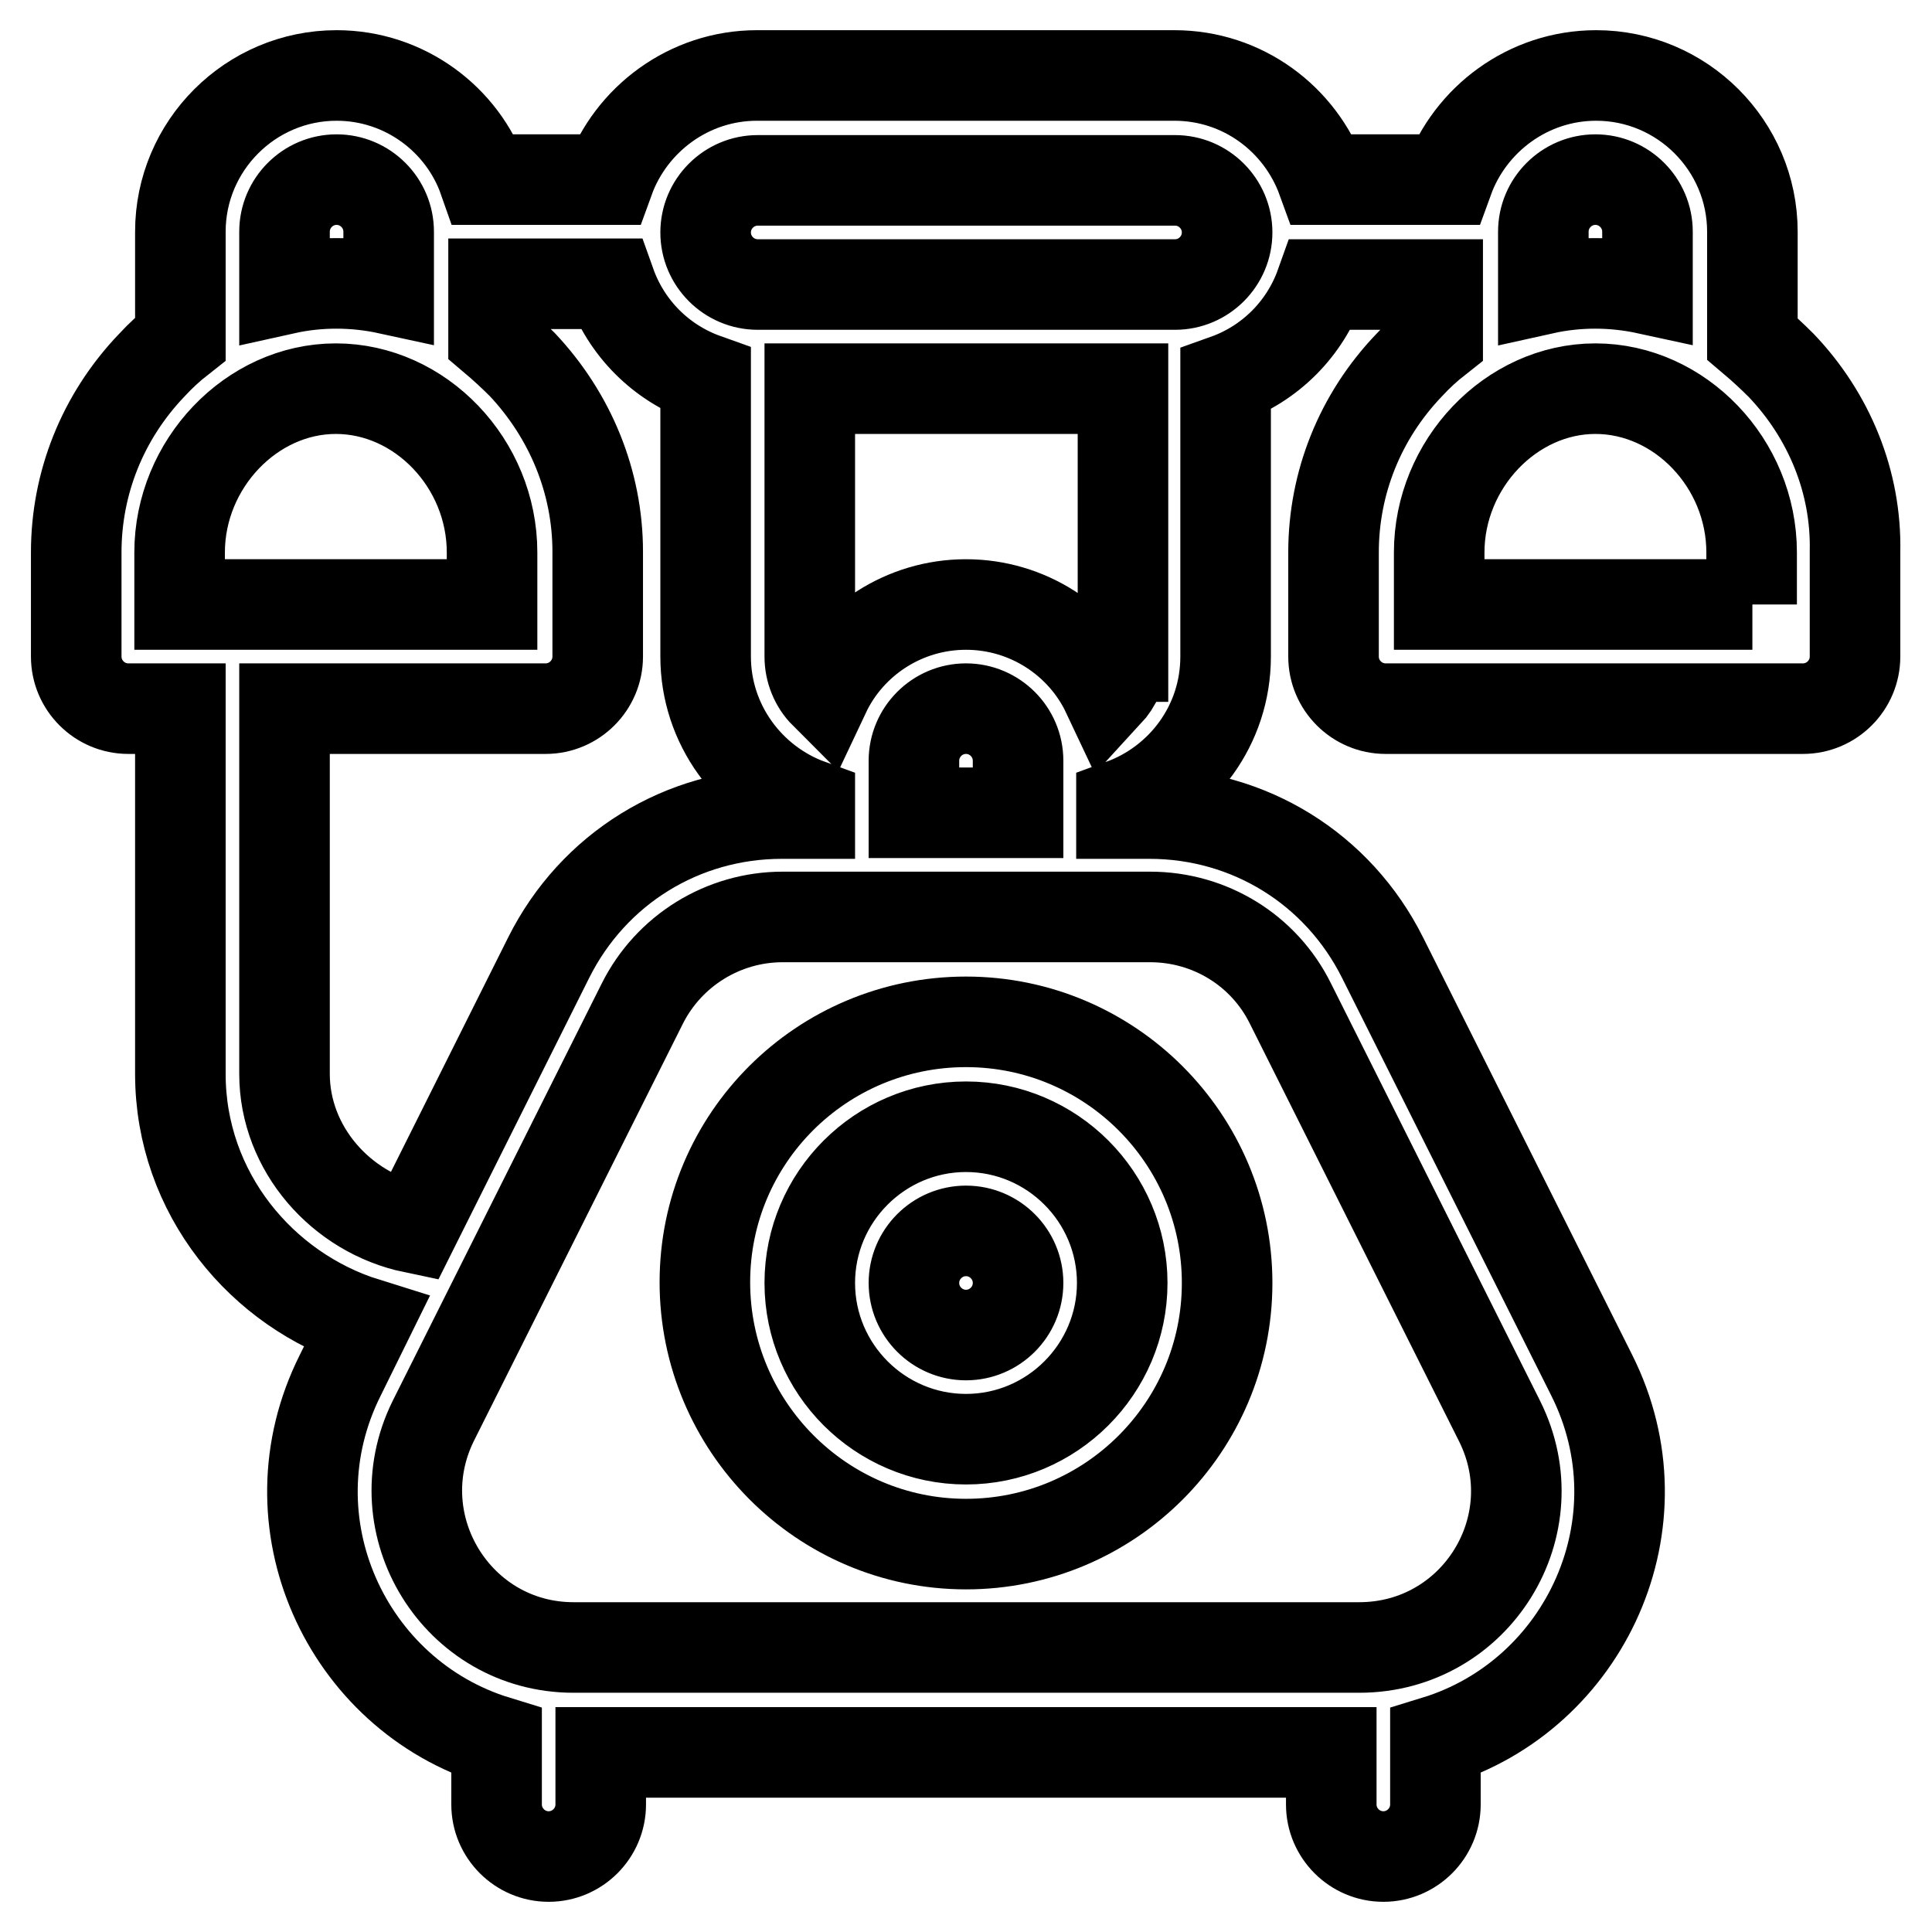
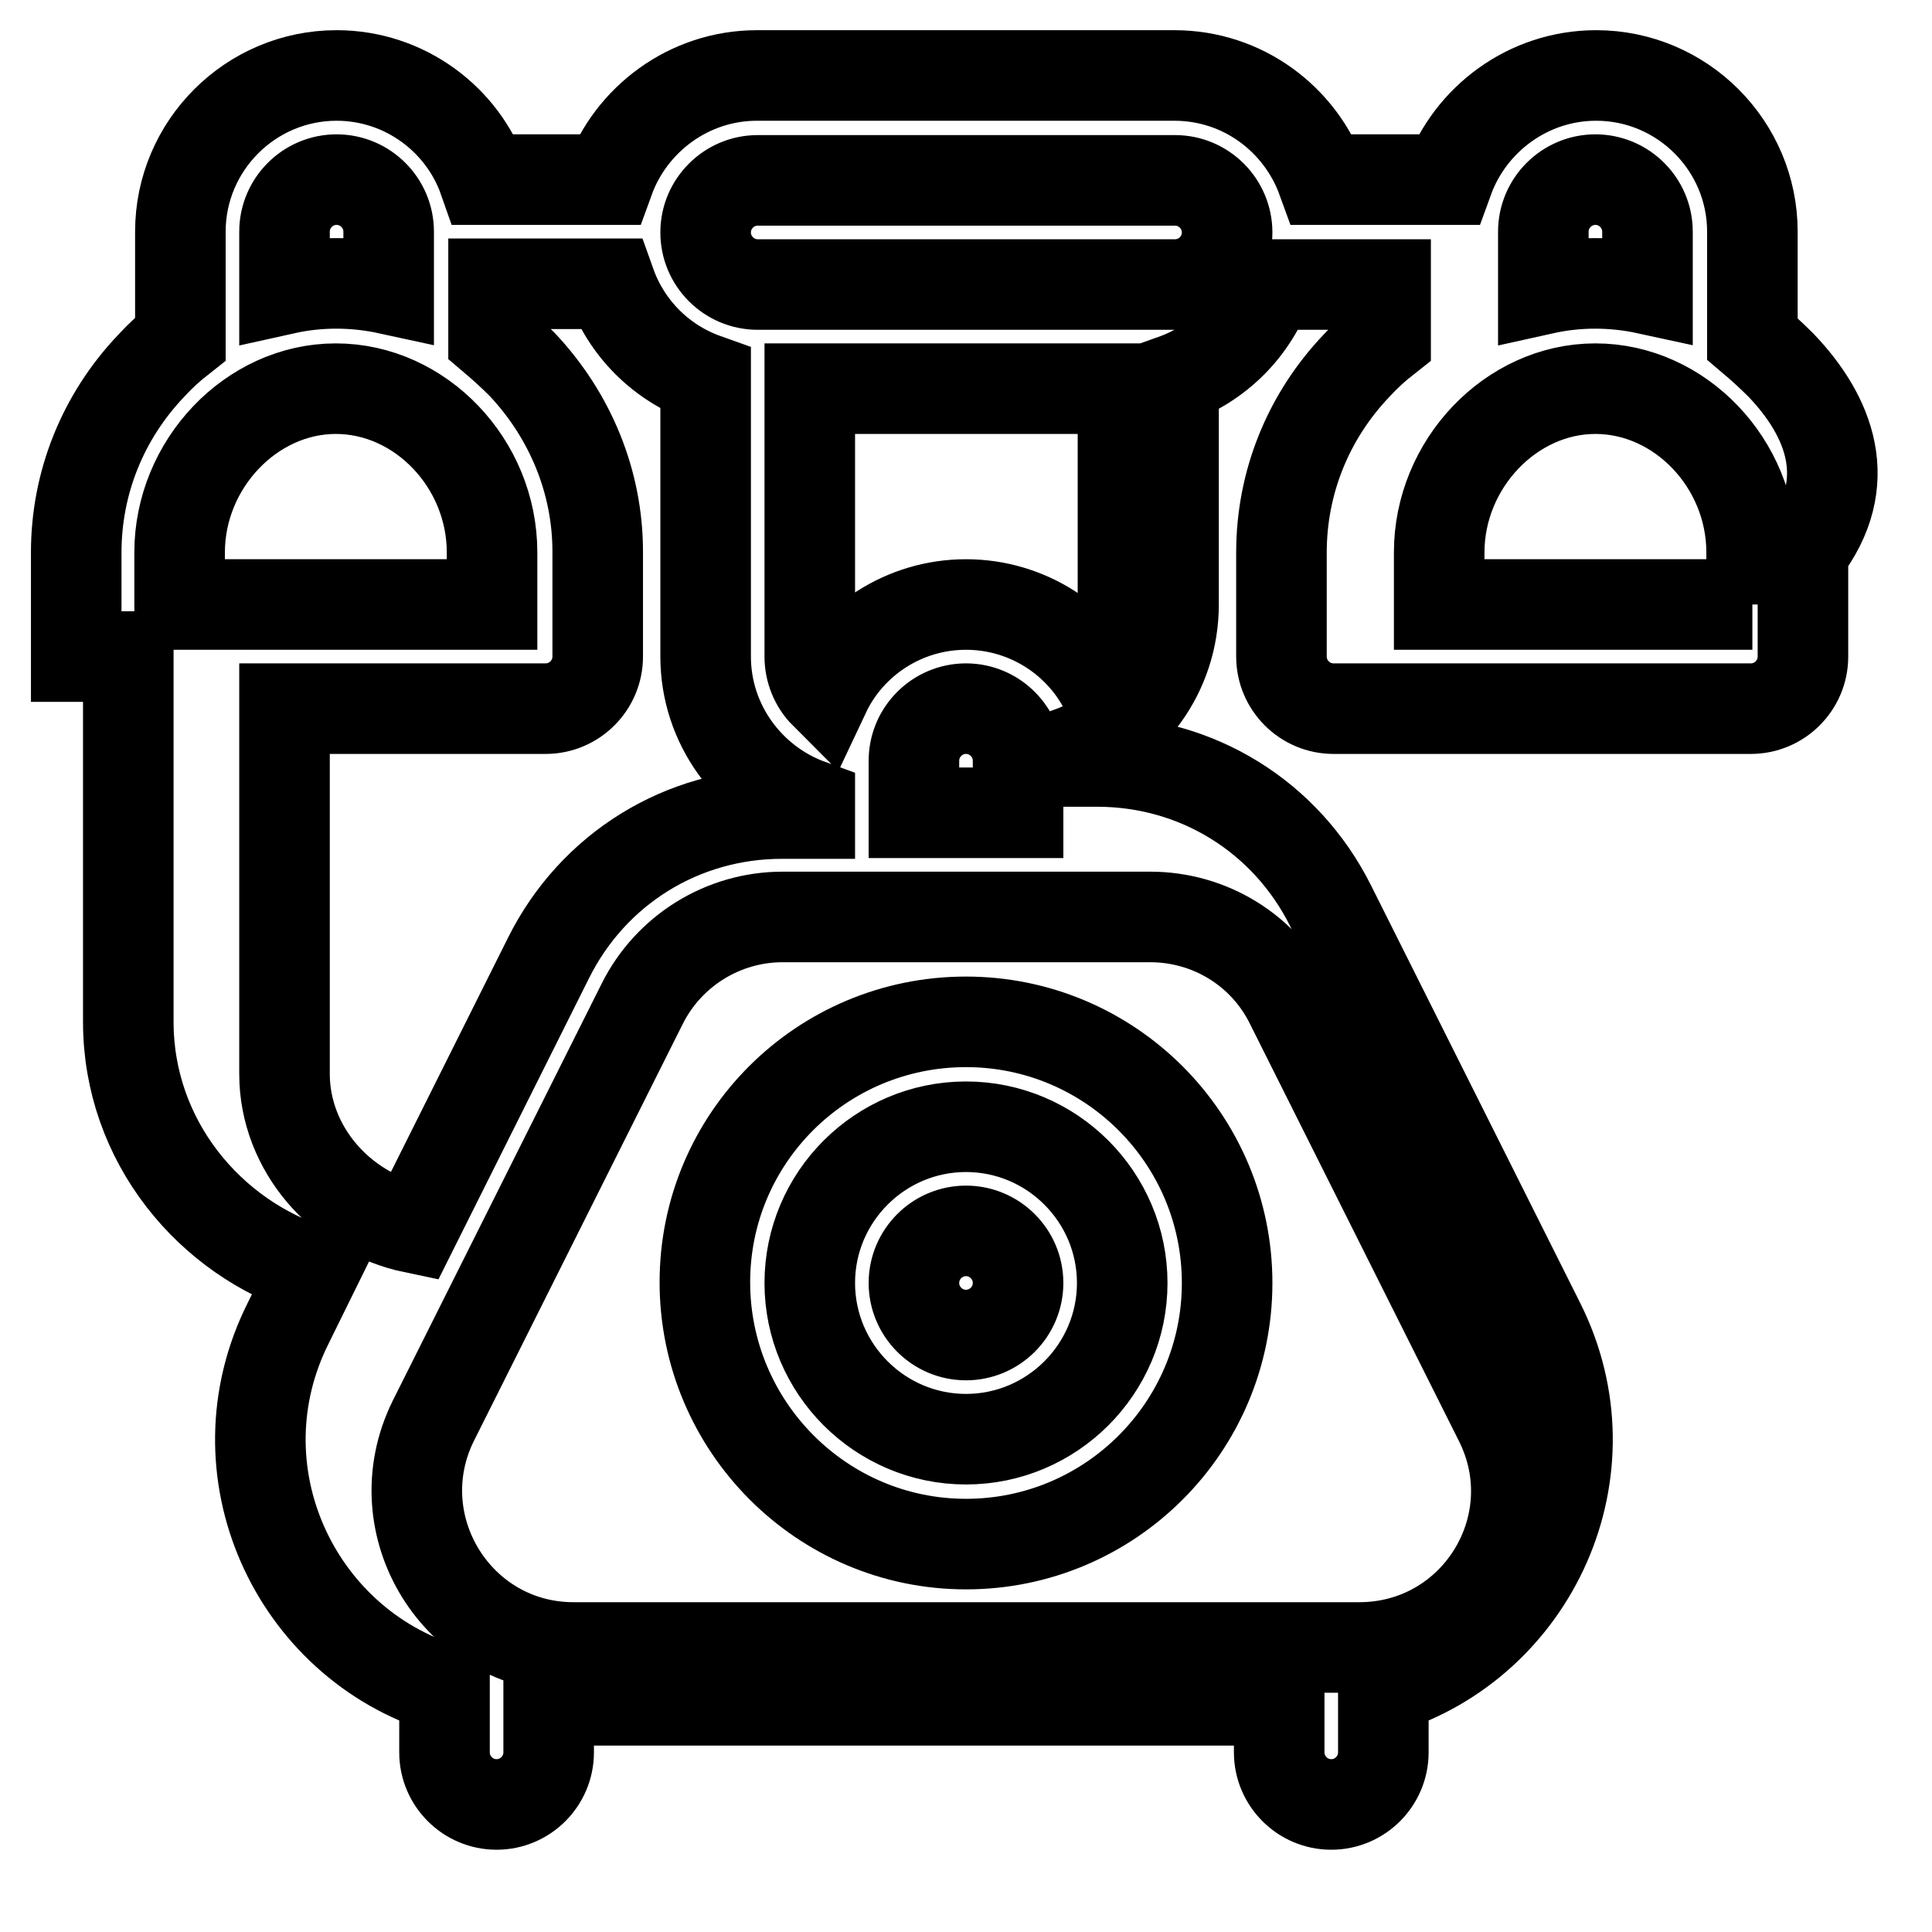
<svg xmlns="http://www.w3.org/2000/svg" version="1.1" x="0px" y="0px" viewBox="0 0 256 256" enable-background="new 0 0 256 256" xml:space="preserve">
  <g>
-     <path stroke-width="12" fill-opacity="0" stroke="#000000" d="M236,48.4c-1.2-1.2-2.5-2.4-3.8-3.5V30.7c0-11.4-9.3-20.7-20.7-20.7c-9,0-16.7,5.8-19.6,13.8h-16.7 c-2.9-8-10.5-13.8-19.6-13.8h-55.3c-9,0-16.7,5.8-19.6,13.8H64.1C61.3,15.8,53.6,10,44.6,10c-11.4,0-20.7,9.3-20.7,20.7v14.2 c-1.4,1.1-2.6,2.2-3.8,3.5c-6.5,6.8-10,15.6-10,24.8V87c0,3.8,3.1,6.9,6.9,6.9l0,0h6.9v48.4c0,15.8,10.8,28.7,24.6,33l-3.4,6.9 c-9.8,19.5,0.8,42.4,20.7,48.5v8.4c0,3.8,3.1,6.9,6.9,6.9s6.9-3.1,6.9-6.9v-6.9h96.8v6.9c0,3.8,3.1,6.9,6.9,6.9s6.9-3.1,6.9-6.9 v-8.4c19.9-6.1,30.5-29,20.7-48.5l-27.7-55.3c-5.9-11.8-17.7-19.1-30.9-19.1h-3.7v-1.2c8-2.9,13.8-10.5,13.8-19.6V50.3 c5.9-2.1,10.5-6.7,12.6-12.6h15.5v7.2c-1.4,1.1-2.6,2.2-3.8,3.5c-6.5,6.8-10,15.6-10,24.8V87c0,3.8,3.1,6.9,6.9,6.9l0,0h55.3 c3.8,0,6.9-3.1,6.9-6.9l0,0V73.1C246,63.9,242.4,55.1,236,48.4z M37.7,30.7c0-3.8,3.1-6.9,6.9-6.9c3.8,0,6.9,3.1,6.9,6.9v7.6 c-4.6-1-9.3-1-13.8,0V30.7z M23.8,80.1v-6.9c0-11.7,9.5-21.7,20.7-21.7s20.7,9.9,20.7,21.7v6.9H23.8z M37.7,142.3V93.9h34.6 c3.8,0,6.9-3.1,6.9-6.9l0,0V73.1c0-9.2-3.6-18-10-24.8c-1.2-1.2-2.5-2.4-3.8-3.5v-7.2h15.5c2.1,5.9,6.7,10.5,12.6,12.6V87 c0,9,5.8,16.7,13.8,19.6v1.2h-3.7c-13.2,0-25,7.3-30.9,19.1l-17.9,35.8C45.2,160.7,37.7,152.2,37.7,142.3z M152.4,121.5 c7.9,0,15.1,4.4,18.6,11.5l27.7,55.3c6.9,13.8-3.1,30-18.6,30H76c-15.4,0-25.4-16.2-18.6-30L85.1,133c3.5-7,10.7-11.5,18.6-11.5 H152.4L152.4,121.5z M121.1,107.7v-6.9c0-3.8,3.1-6.9,6.9-6.9c3.8,0,6.9,3.1,6.9,6.9v6.9H121.1z M148.7,87c0,1.9-0.8,3.6-2,4.9 c-3.3-7-10.5-11.8-18.7-11.8c-8.2,0-15.4,4.8-18.7,11.8c-1.3-1.3-2-3.1-2-4.9V51.5h41.5V87z M155.7,37.7h-55.3 c-3.8,0-6.9-3.1-6.9-6.9c0-3.8,3.1-6.9,6.9-6.9h55.3c3.8,0,6.9,3.1,6.9,6.9C162.6,34.6,159.5,37.7,155.7,37.7z M204.5,30.7 c0-3.8,3.1-6.9,6.9-6.9c3.8,0,6.9,3.1,6.9,6.9v7.6c-4.6-1-9.3-1-13.8,0V30.7z M232.2,80.1h-41.5v-6.9c0-11.7,9.5-21.7,20.7-21.7 s20.7,9.9,20.7,21.7V80.1z M128,135.4c19.1,0,34.6,15.5,34.6,34.6s-15.5,34.6-34.6,34.6S93.4,189,93.4,169.9S108.9,135.4,128,135.4 z M128,190.7c11.4,0,20.7-9.3,20.7-20.7s-9.3-20.7-20.7-20.7c-11.4,0-20.7,9.3-20.7,20.7S116.6,190.7,128,190.7z M128,176.9 c-3.8,0-6.9-3.1-6.9-6.9s3.1-6.9,6.9-6.9c3.8,0,6.9,3.1,6.9,6.9S131.8,176.9,128,176.9z" />
+     <path stroke-width="12" fill-opacity="0" stroke="#000000" d="M236,48.4c-1.2-1.2-2.5-2.4-3.8-3.5V30.7c0-11.4-9.3-20.7-20.7-20.7c-9,0-16.7,5.8-19.6,13.8h-16.7 c-2.9-8-10.5-13.8-19.6-13.8h-55.3c-9,0-16.7,5.8-19.6,13.8H64.1C61.3,15.8,53.6,10,44.6,10c-11.4,0-20.7,9.3-20.7,20.7v14.2 c-1.4,1.1-2.6,2.2-3.8,3.5c-6.5,6.8-10,15.6-10,24.8V87l0,0h6.9v48.4c0,15.8,10.8,28.7,24.6,33l-3.4,6.9 c-9.8,19.5,0.8,42.4,20.7,48.5v8.4c0,3.8,3.1,6.9,6.9,6.9s6.9-3.1,6.9-6.9v-6.9h96.8v6.9c0,3.8,3.1,6.9,6.9,6.9s6.9-3.1,6.9-6.9 v-8.4c19.9-6.1,30.5-29,20.7-48.5l-27.7-55.3c-5.9-11.8-17.7-19.1-30.9-19.1h-3.7v-1.2c8-2.9,13.8-10.5,13.8-19.6V50.3 c5.9-2.1,10.5-6.7,12.6-12.6h15.5v7.2c-1.4,1.1-2.6,2.2-3.8,3.5c-6.5,6.8-10,15.6-10,24.8V87c0,3.8,3.1,6.9,6.9,6.9l0,0h55.3 c3.8,0,6.9-3.1,6.9-6.9l0,0V73.1C246,63.9,242.4,55.1,236,48.4z M37.7,30.7c0-3.8,3.1-6.9,6.9-6.9c3.8,0,6.9,3.1,6.9,6.9v7.6 c-4.6-1-9.3-1-13.8,0V30.7z M23.8,80.1v-6.9c0-11.7,9.5-21.7,20.7-21.7s20.7,9.9,20.7,21.7v6.9H23.8z M37.7,142.3V93.9h34.6 c3.8,0,6.9-3.1,6.9-6.9l0,0V73.1c0-9.2-3.6-18-10-24.8c-1.2-1.2-2.5-2.4-3.8-3.5v-7.2h15.5c2.1,5.9,6.7,10.5,12.6,12.6V87 c0,9,5.8,16.7,13.8,19.6v1.2h-3.7c-13.2,0-25,7.3-30.9,19.1l-17.9,35.8C45.2,160.7,37.7,152.2,37.7,142.3z M152.4,121.5 c7.9,0,15.1,4.4,18.6,11.5l27.7,55.3c6.9,13.8-3.1,30-18.6,30H76c-15.4,0-25.4-16.2-18.6-30L85.1,133c3.5-7,10.7-11.5,18.6-11.5 H152.4L152.4,121.5z M121.1,107.7v-6.9c0-3.8,3.1-6.9,6.9-6.9c3.8,0,6.9,3.1,6.9,6.9v6.9H121.1z M148.7,87c0,1.9-0.8,3.6-2,4.9 c-3.3-7-10.5-11.8-18.7-11.8c-8.2,0-15.4,4.8-18.7,11.8c-1.3-1.3-2-3.1-2-4.9V51.5h41.5V87z M155.7,37.7h-55.3 c-3.8,0-6.9-3.1-6.9-6.9c0-3.8,3.1-6.9,6.9-6.9h55.3c3.8,0,6.9,3.1,6.9,6.9C162.6,34.6,159.5,37.7,155.7,37.7z M204.5,30.7 c0-3.8,3.1-6.9,6.9-6.9c3.8,0,6.9,3.1,6.9,6.9v7.6c-4.6-1-9.3-1-13.8,0V30.7z M232.2,80.1h-41.5v-6.9c0-11.7,9.5-21.7,20.7-21.7 s20.7,9.9,20.7,21.7V80.1z M128,135.4c19.1,0,34.6,15.5,34.6,34.6s-15.5,34.6-34.6,34.6S93.4,189,93.4,169.9S108.9,135.4,128,135.4 z M128,190.7c11.4,0,20.7-9.3,20.7-20.7s-9.3-20.7-20.7-20.7c-11.4,0-20.7,9.3-20.7,20.7S116.6,190.7,128,190.7z M128,176.9 c-3.8,0-6.9-3.1-6.9-6.9s3.1-6.9,6.9-6.9c3.8,0,6.9,3.1,6.9,6.9S131.8,176.9,128,176.9z" />
  </g>
</svg>